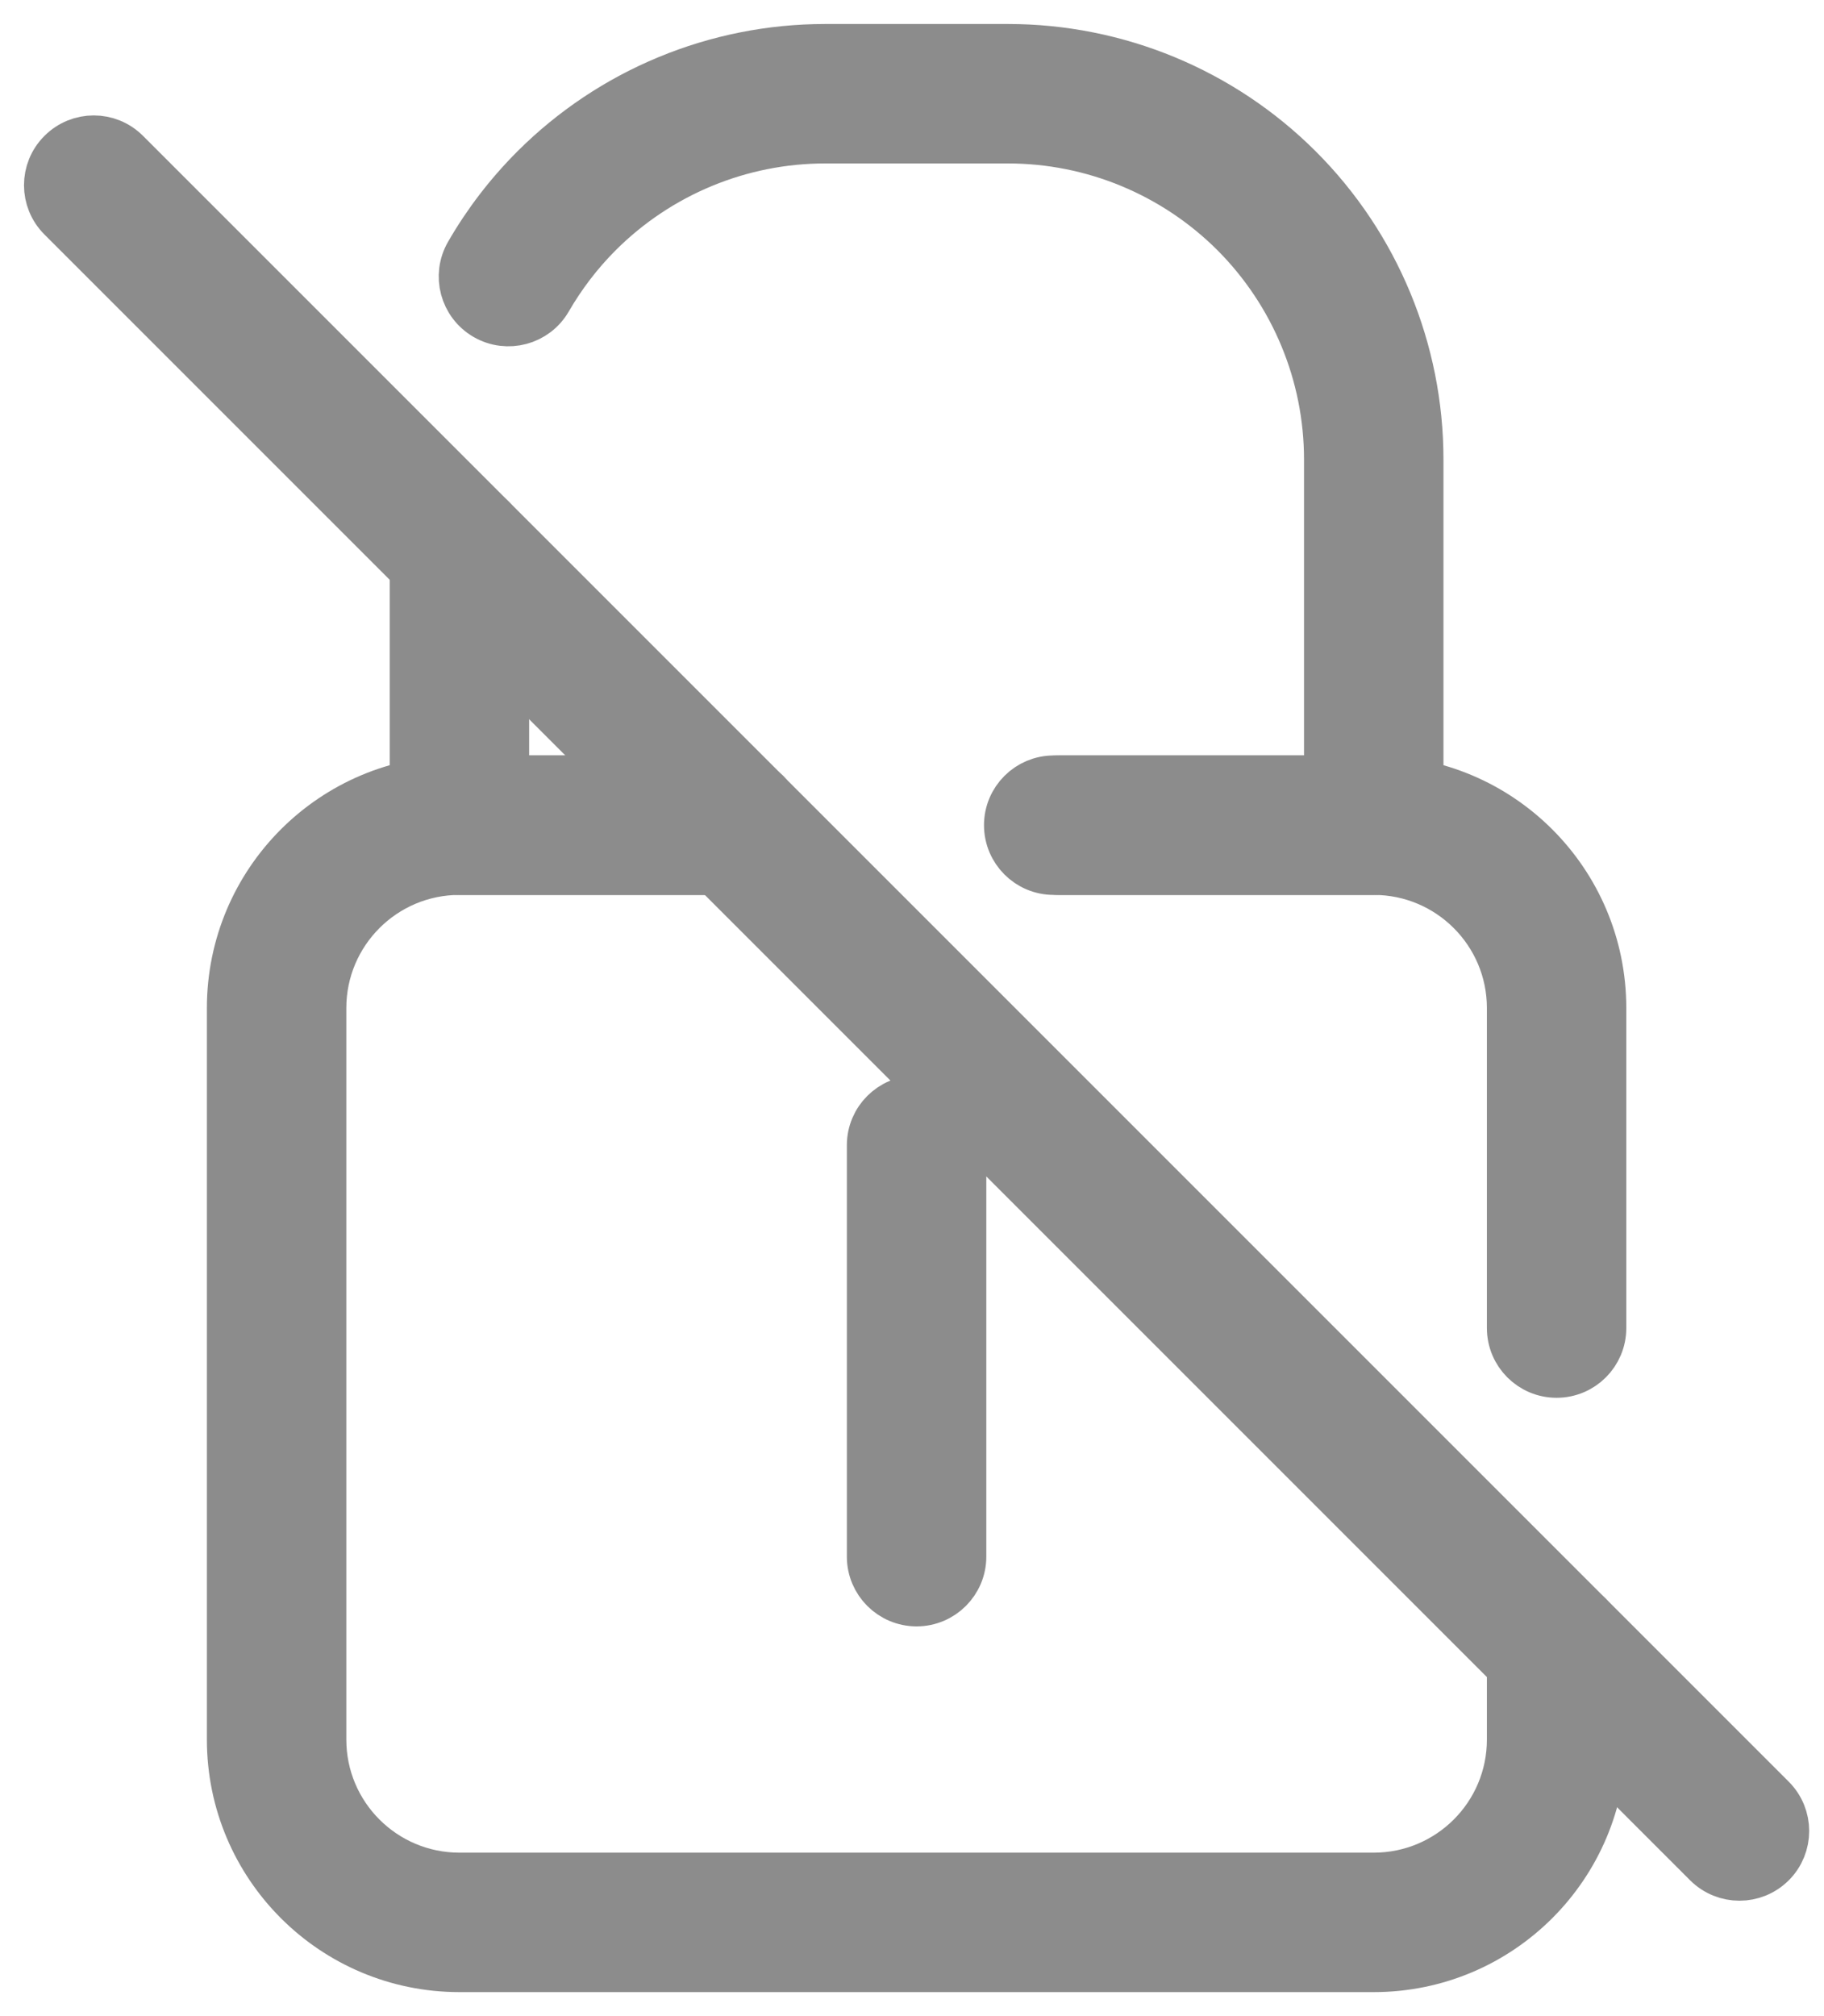
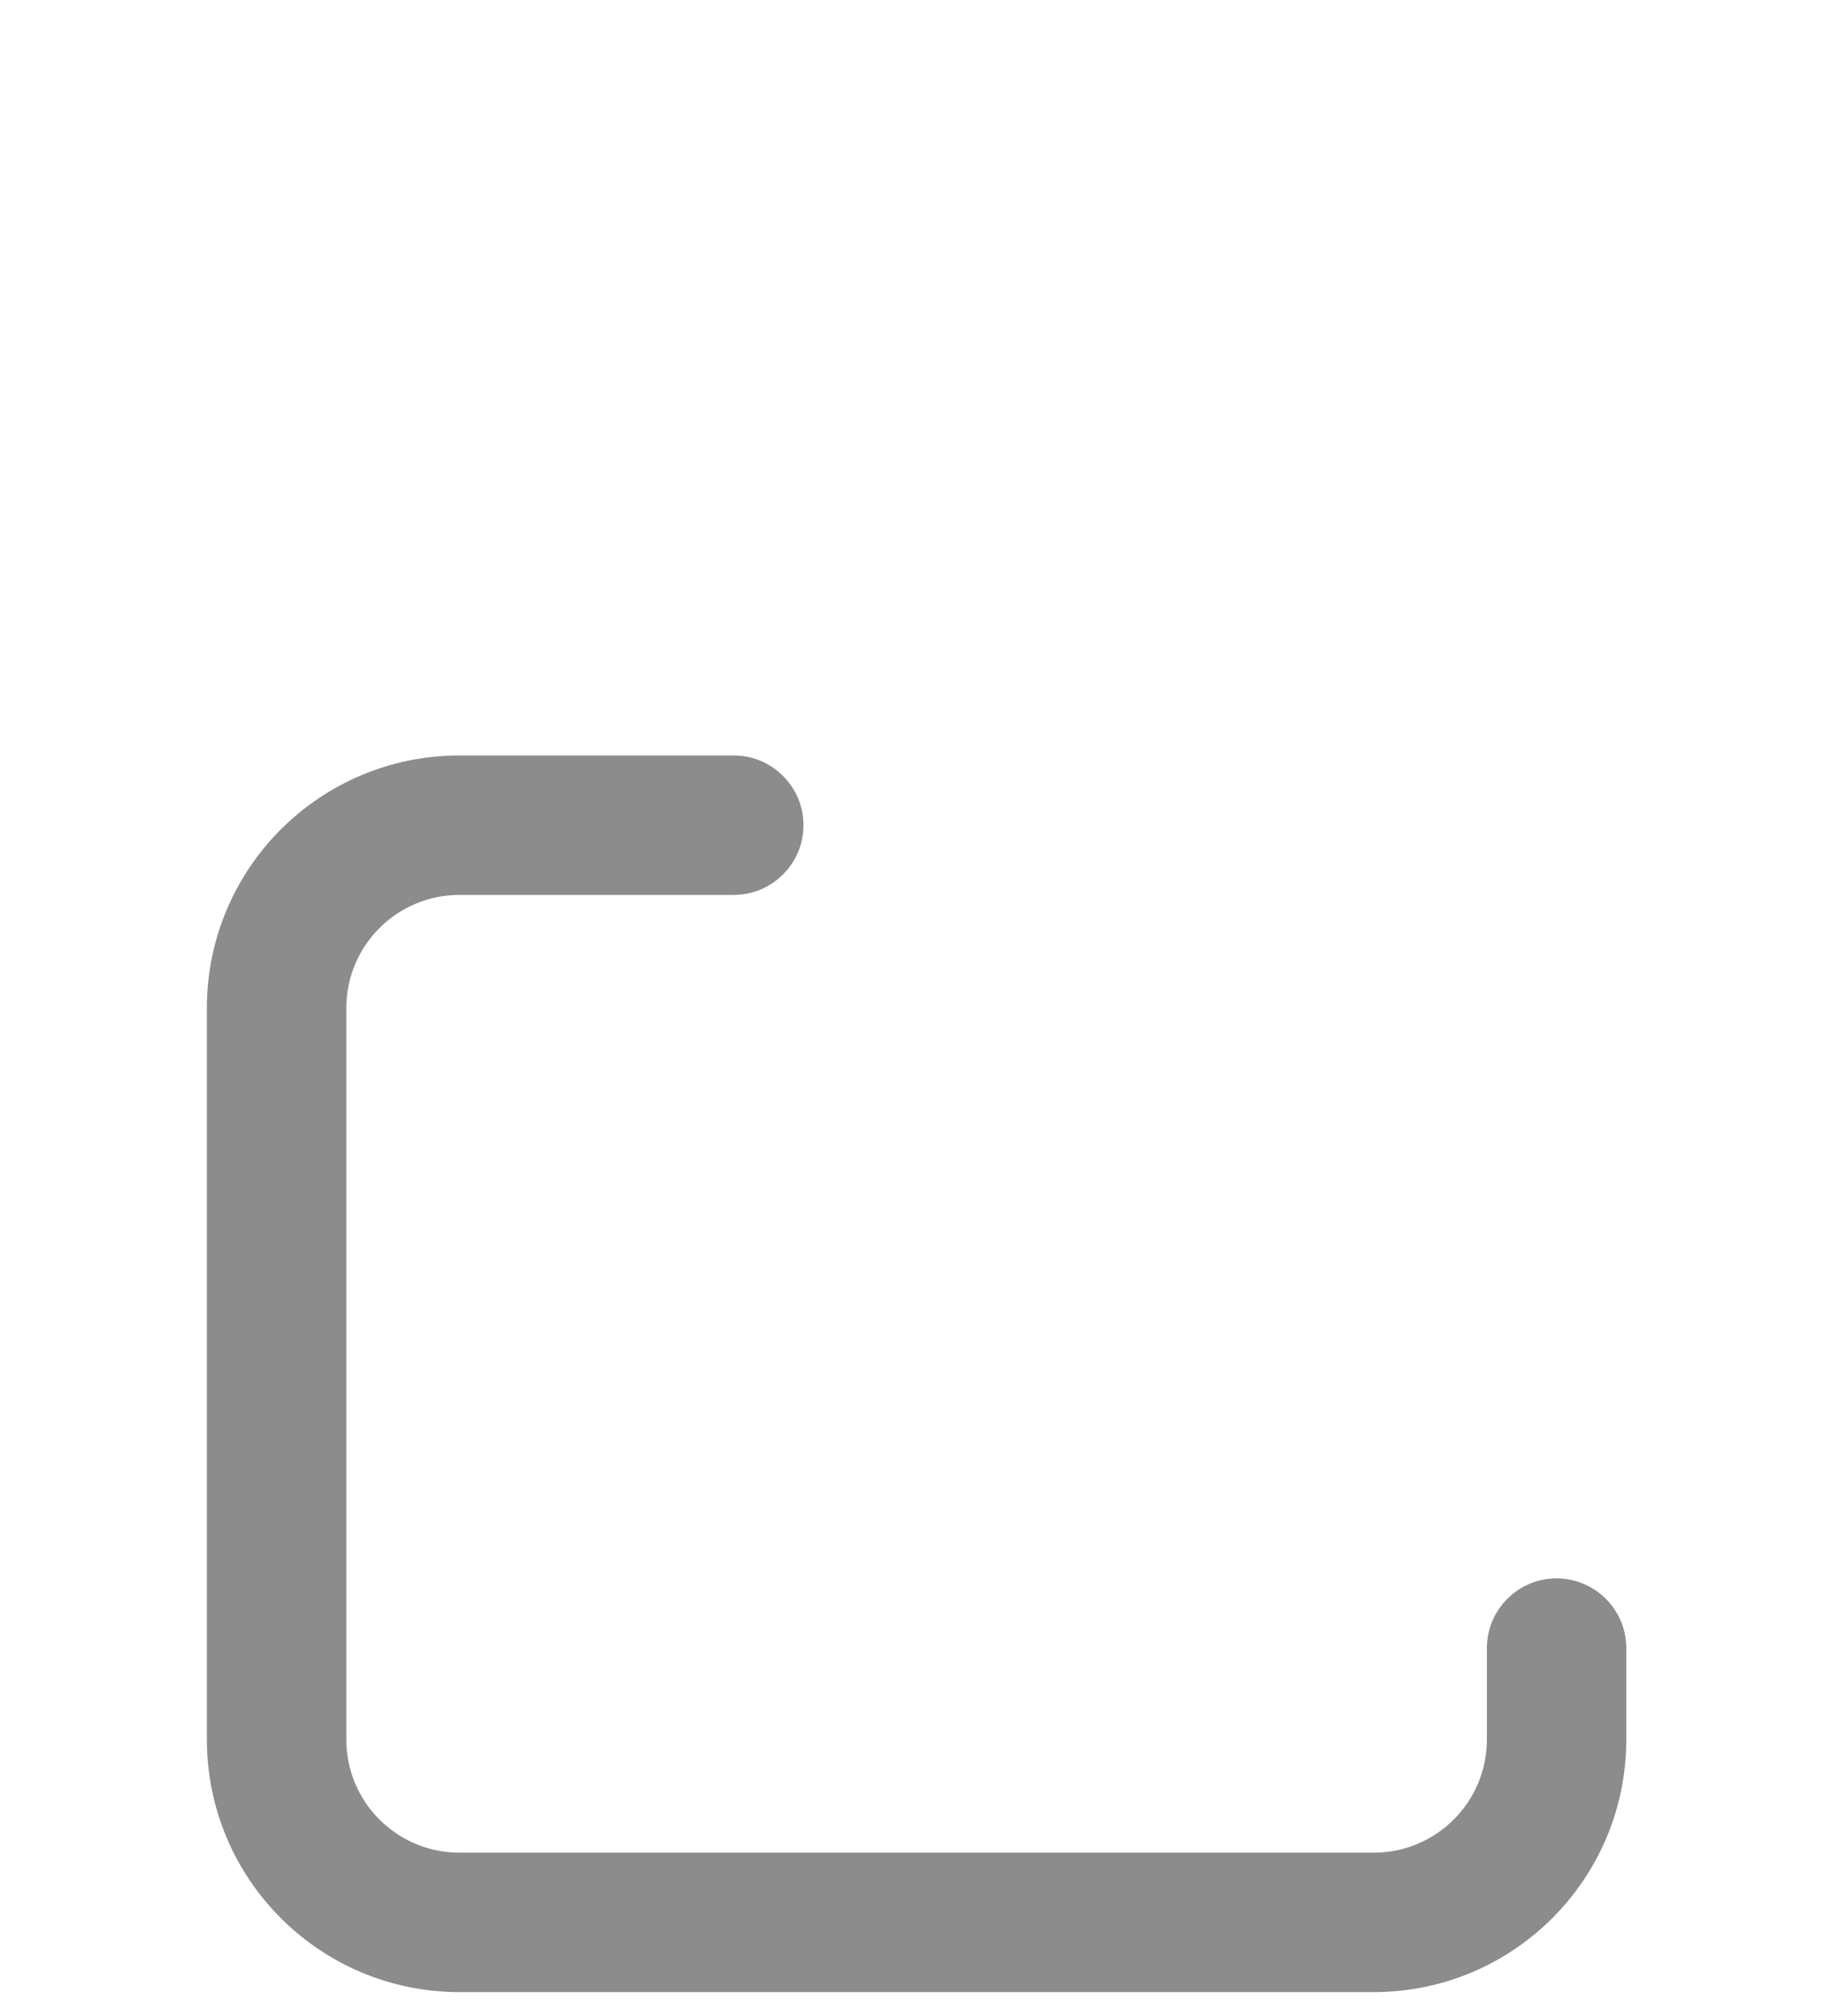
<svg xmlns="http://www.w3.org/2000/svg" width="38" height="42" viewBox="0 0 38 42" fill="none">
  <path fill-rule="evenodd" clip-rule="evenodd" d="M15.286 16.238H9.572C6.941 16.238 4.81 18.369 4.81 21V36.238C4.81 38.868 6.941 41 9.572 41C14.64 41 23.551 41 28.619 41C31.25 41 33.381 38.868 33.381 36.238V34.333C33.381 33.808 32.955 33.381 32.429 33.381C31.903 33.381 31.477 33.808 31.477 34.333V36.238C31.477 37.817 30.197 39.095 28.619 39.095H9.572C7.995 39.095 6.715 37.817 6.715 36.238V21C6.715 19.423 7.995 18.143 9.572 18.143H15.286C15.812 18.143 16.239 17.716 16.239 17.19C16.239 16.665 15.812 16.238 15.286 16.238Z" fill="#8c8c8c" stroke="#8c8c8c" />
-   <path fill-rule="evenodd" clip-rule="evenodd" d="M33.381 27.667V21C33.381 18.369 31.25 16.238 28.619 16.238C26.547 16.238 24.785 16.238 21.953 16.238C21.427 16.238 21 16.665 21 17.19C21 17.716 21.427 18.143 21.953 18.143H28.619C30.197 18.143 31.477 19.423 31.477 21V27.667C31.477 28.192 31.903 28.619 32.429 28.619C32.955 28.619 33.381 28.192 33.381 27.667Z" fill="#8c8c8c" stroke="#8c8c8c" />
-   <path fill-rule="evenodd" clip-rule="evenodd" d="M8.62 11.476C8.62 14.556 8.62 17.191 8.62 17.191C8.62 17.716 9.046 18.143 9.572 18.143H15.286C15.812 18.143 16.239 17.716 16.239 17.191C16.239 16.665 15.812 16.238 15.286 16.238H10.524V11.476C10.524 10.951 10.098 10.524 9.572 10.524C9.046 10.524 8.62 10.951 8.62 11.476Z" fill="#8c8c8c" stroke="#8c8c8c" />
-   <path fill-rule="evenodd" clip-rule="evenodd" d="M22.08 18.143H28.619C29.145 18.143 29.572 17.716 29.572 17.191V9.571C29.572 7.299 28.669 5.118 27.061 3.51C25.454 1.903 23.273 1 21 1C19.745 1 18.446 1 17.191 1C14.918 1 12.737 1.903 11.13 3.51C10.595 4.046 10.139 4.642 9.768 5.286C9.505 5.741 9.661 6.324 10.117 6.587C10.572 6.85 11.155 6.693 11.417 6.238C11.707 5.737 12.061 5.272 12.476 4.857C13.728 3.608 15.423 2.905 17.191 2.905C18.446 2.905 19.745 2.905 21 2.905C22.768 2.905 24.463 3.608 25.715 4.857C26.964 6.109 27.667 7.804 27.667 9.571V16.238H22.08C21.555 16.238 21.128 16.665 21.128 17.191C21.128 17.716 21.555 18.143 22.08 18.143Z" fill="#8c8c8c" stroke="#8c8c8c" />
-   <path fill-rule="evenodd" clip-rule="evenodd" d="M18.143 23.857V32.429C18.143 32.954 18.57 33.381 19.096 33.381C19.621 33.381 20.048 32.954 20.048 32.429V23.857C20.048 23.331 19.621 22.905 19.096 22.905C18.57 22.905 18.143 23.331 18.143 23.857Z" fill="#8c8c8c" stroke="#8c8c8c" />
-   <path fill-rule="evenodd" clip-rule="evenodd" d="M1.279 4.531L35.564 38.817C35.938 39.189 36.539 39.189 36.913 38.817C37.284 38.446 37.284 37.842 36.913 37.471L2.627 3.185C2.254 2.811 1.652 2.811 1.279 3.185C0.907 3.556 0.907 4.16 1.279 4.531Z" fill="#8c8c8c" stroke="#8c8c8c" />
</svg>